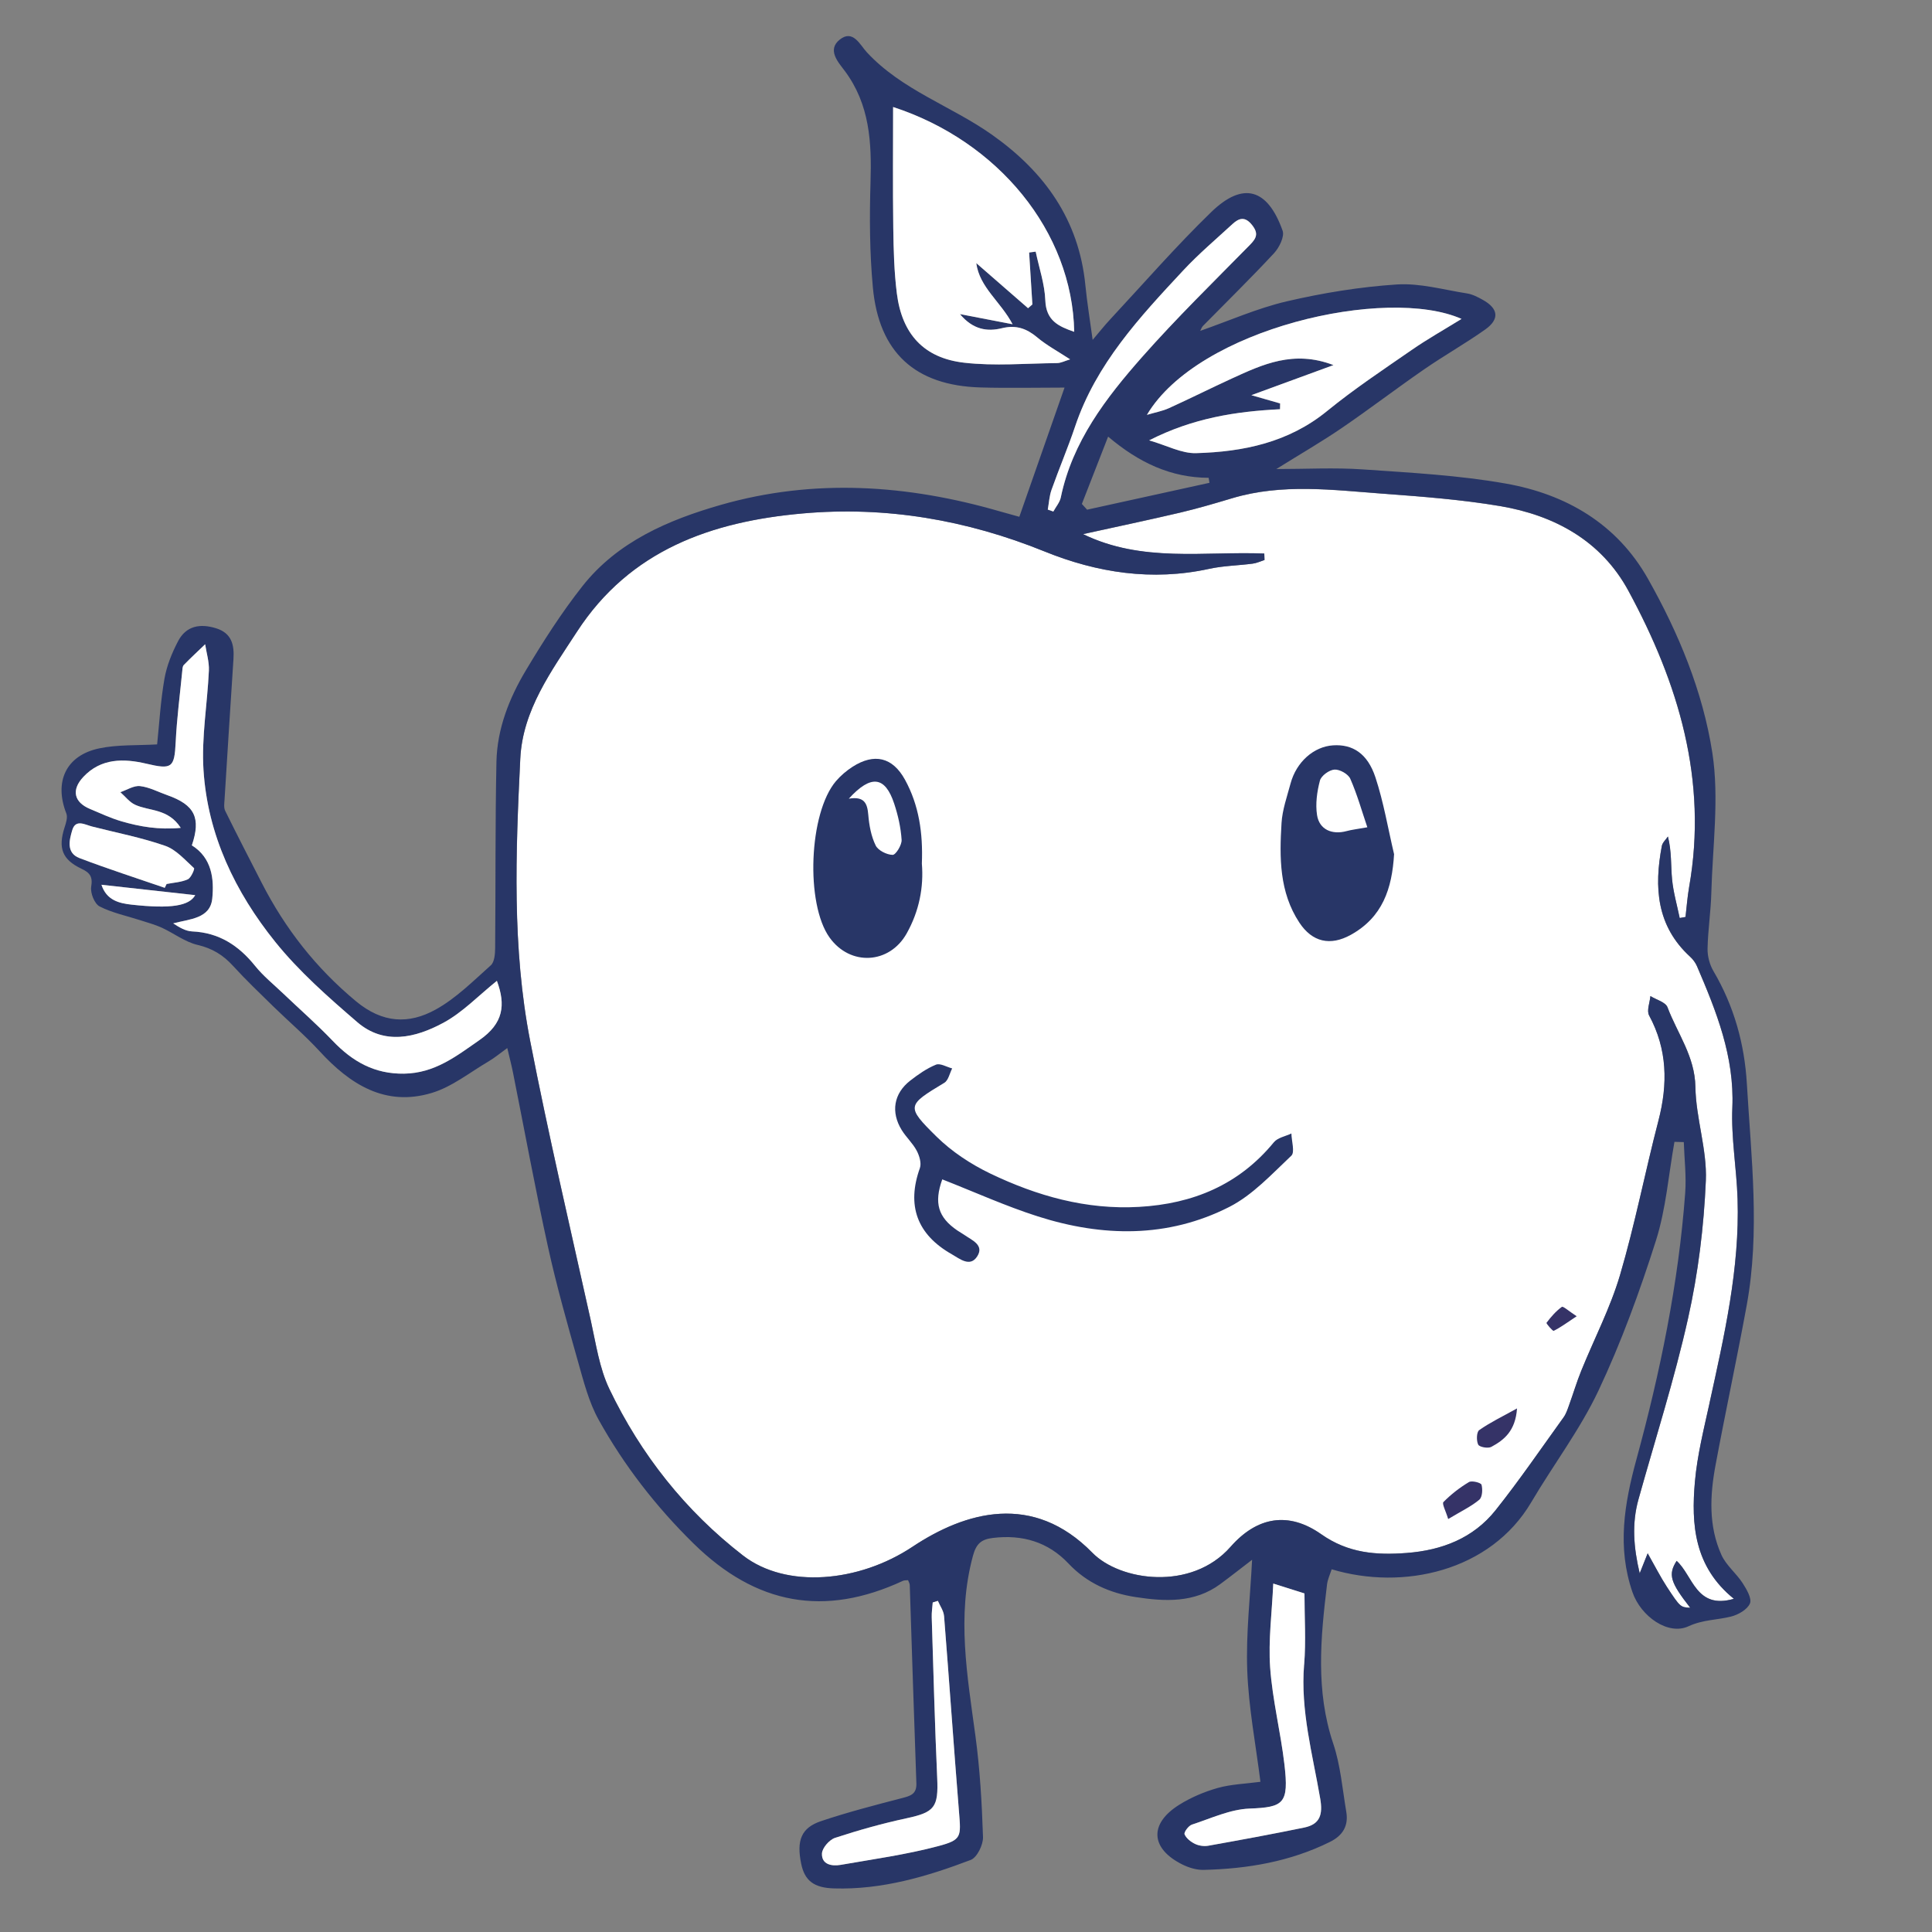
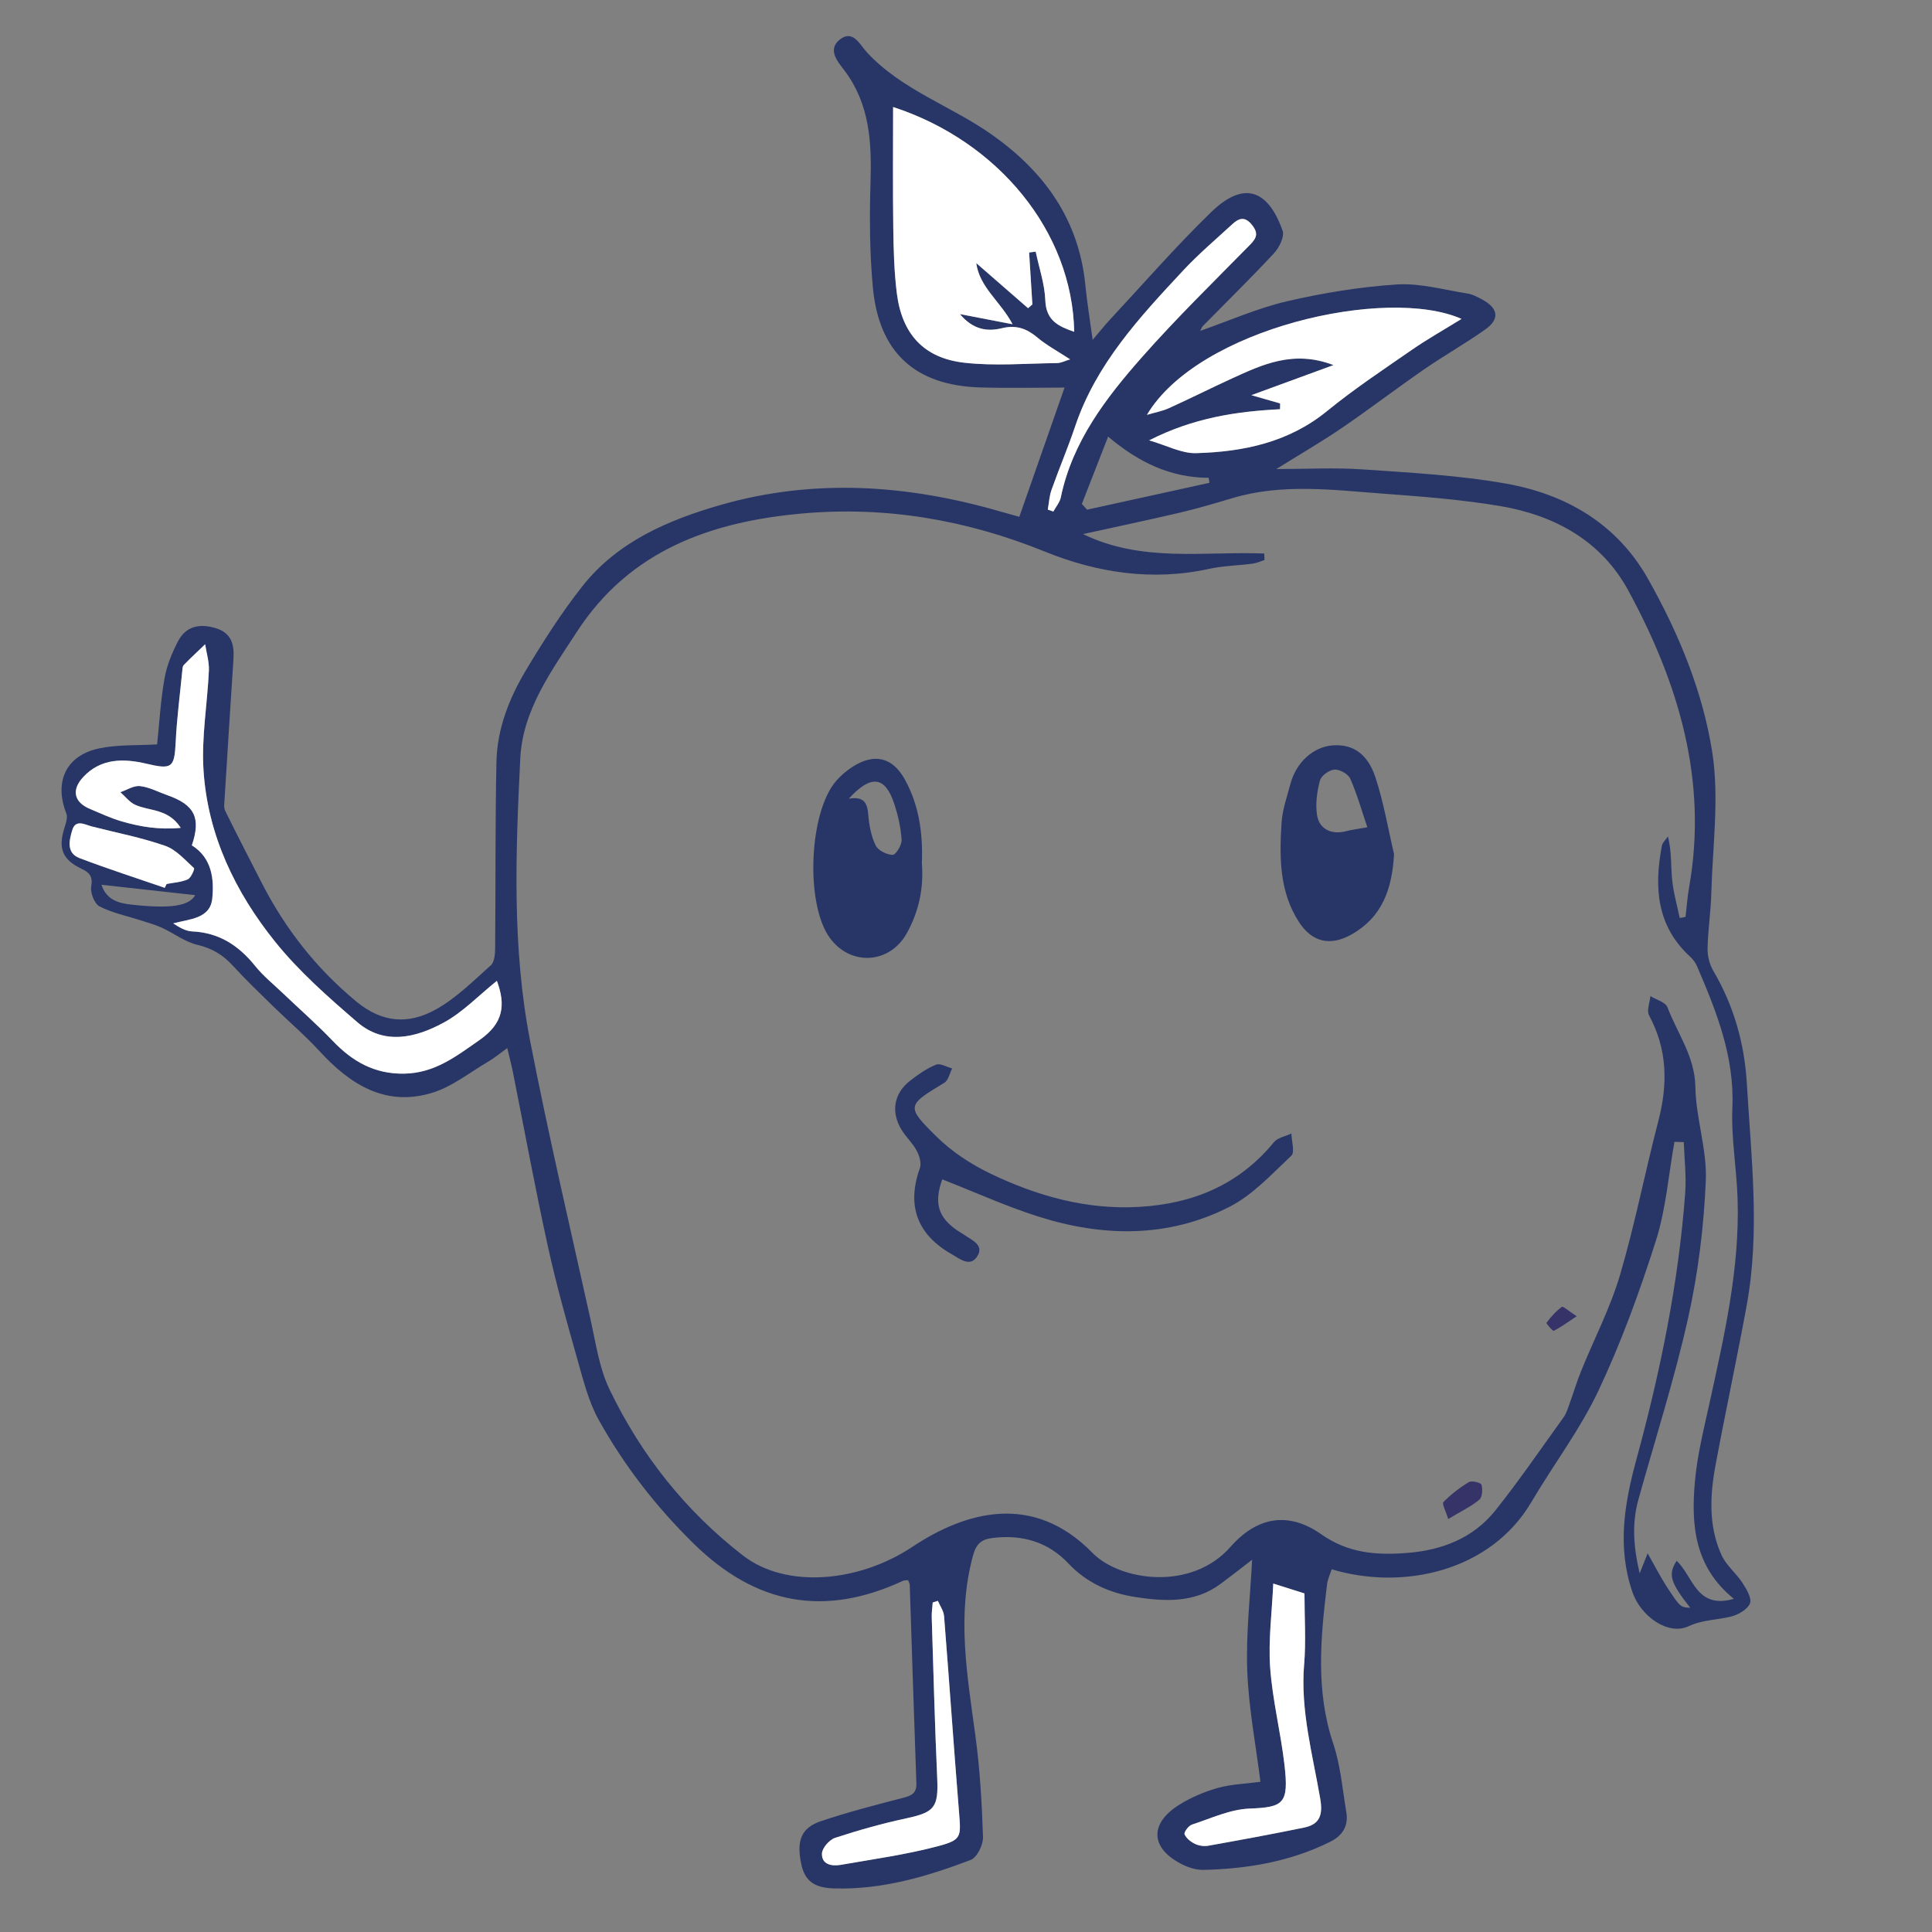
<svg xmlns="http://www.w3.org/2000/svg" id="Capa_1" version="1.1" viewBox="0 0 595.28 595.28">
  <rect x="0" y="0" width="595.28" height="595.28" fill="#808080" stroke="none" />
  <defs>
    <style>
      .st0 {
        fill: #353367;
      }

      .st1 {
        fill: #fff;
      }

      .st2 {
        fill: #283667;
      }
    </style>
  </defs>
-   <path class="st1" d="M526.7,432.39c4.55-20.77,9.35-41.51,8.66-62.97-.3-9.39-2.01-18.8-1.61-28.14.67-15.75-4.92-29.63-10.89-43.55-.47-1.08-1.24-2.13-2.12-2.93-10.36-9.47-11.13-21.4-8.72-34.11.2-1.06,1.23-1.96,1.88-2.93,1.18,4.7.87,9,1.28,13.22.39,4,1.53,7.93,2.35,11.9.6-.11,1.19-.22,1.79-.33.36-3.07.58-6.16,1.11-9.2,5.82-32.91-3.3-62.88-18.71-91.31-8.34-15.39-22.76-23.27-39.6-26.1-11.82-1.98-23.84-2.91-35.8-3.79-15.58-1.15-31.24-3.25-46.68,1.38-5.32,1.59-10.66,3.17-16.06,4.44-9.67,2.27-19.39,4.31-29.89,6.62,18.22,8.87,37.33,5.24,55.87,5.99.02.65.05,1.31.07,1.96-1.21.39-2.39.96-3.63,1.12-4.48.59-9.07.65-13.46,1.61-17.51,3.83-34.47,1.21-50.65-5.35-24.07-9.75-48.91-14.01-74.61-11.72-27.98,2.49-53.11,11.23-69.48,36.41-7.9,12.16-16.75,24.15-17.48,39.13-1.42,29.05-2.55,58.26,3.05,87.01,5.61,28.83,12.32,57.46,18.68,86.14,1.58,7.12,2.63,14.62,5.72,21.08,9.69,20.21,23.43,37.57,41.18,51.3,13.36,10.34,35.75,8.25,52.18-2.67,16.4-10.9,37.18-16.87,55.47,1.83,8.5,8.69,30.49,11.9,42.56-1.83,8.22-9.35,17.9-10.95,27.97-3.87,8.31,5.84,16.92,6.47,26.26,5.76,10.88-.82,20.55-4.53,27.43-13.17,7.37-9.25,14.05-19.04,20.97-28.64.79-1.1,1.23-2.49,1.7-3.8,1.27-3.5,2.33-7.08,3.73-10.53,3.98-9.83,8.95-19.35,11.94-29.47,4.62-15.67,7.73-31.79,11.85-47.62,2.92-11.25,2.77-21.94-2.88-32.4-.8-1.48.22-3.95.4-5.96,1.81,1.13,4.66,1.86,5.26,3.44,3.05,8.08,8.45,15.13,8.6,24.54.15,9.65,3.63,19.33,3.22,28.89-.61,14.2-2.37,28.52-5.47,42.39-4.2,18.82-10.12,37.25-15.3,55.85-2.06,7.41-1.51,14.75.39,22.75.88-2.22,1.5-3.78,2.46-6.17,2.31,4.07,3.94,7.31,5.91,10.33,4.15,6.34,4.23,6.29,7.2,6.45-6.16-7.87-6.88-10.22-4.19-14.45,5.04,4.52,5.95,15.08,17.64,11.69-12.25-9.91-13.18-22.9-12-36.15.72-8.11,2.74-16.12,4.49-24.11Z" />
  <path class="st2" d="M515.93,351.79c-1.83,10.19-2.61,20.71-5.72,30.49-4.99,15.69-10.67,31.29-17.68,46.16-5.68,12.04-13.91,22.86-20.71,34.4-12.59,21.37-39.56,27.28-61.51,20.68-.49,1.54-1.23,3.07-1.43,4.67-1.99,16.44-3.56,32.77,1.91,49.04,2.25,6.7,2.83,13.98,4.02,21.02.73,4.31-1.06,7.31-5.05,9.28-12.28,6.08-25.4,8.29-38.92,8.61-2.16.05-4.52-.67-6.49-1.64-9.9-4.91-10.37-12.58-.98-18.44,3.62-2.26,7.72-4,11.83-5.16,4.12-1.16,8.54-1.28,13.16-1.9-1.42-11.38-3.63-22.76-4.06-34.22-.43-11.4.93-22.86,1.49-34.19-3.03,2.32-6.37,4.96-9.8,7.49-7.99,5.89-17.12,5.38-26.12,4-7.83-1.2-14.96-4.3-20.64-10.32-6.29-6.67-14.2-8.99-23.29-7.9-3.59.43-5.15,1.77-6.17,5.55-5.03,18.61-1.72,36.94.77,55.4,1.4,10.33,2,20.8,2.34,31.22.08,2.38-1.84,6.3-3.78,7.04-13.53,5.15-27.38,9.22-42.13,8.78-6.12-.18-9.04-2.32-10.12-7.64-1.46-7.14.02-11.04,6.12-13.09,8.21-2.76,16.61-4.93,25-7.11,2.64-.68,4.5-1.25,4.38-4.57-.74-20.36-1.36-40.73-2.04-61.1-.02-.46-.32-.92-.52-1.46-.58.06-1.13,0-1.56.19-24.16,11.24-45.26,7.46-64.6-11.55-11.51-11.31-21.34-23.98-29.16-38.04-3.06-5.5-4.66-11.9-6.4-18.04-3.31-11.71-6.63-23.44-9.24-35.32-3.92-17.85-7.21-35.83-10.79-53.75-.44-2.2-1.02-4.38-1.74-7.45-2.22,1.6-3.87,3-5.71,4.08-5.8,3.4-11.31,7.88-17.59,9.76-14.32,4.29-25.15-2.65-34.56-12.9-4.43-4.82-9.45-9.1-14.15-13.68-4.22-4.13-8.51-8.22-12.49-12.58-3.04-3.34-6.39-5.4-10.92-6.46-3.88-.9-7.32-3.6-11.04-5.31-2.1-.96-4.37-1.56-6.58-2.28-4.22-1.37-8.68-2.27-12.58-4.27-1.57-.81-2.9-4.17-2.58-6.07.54-3.17-.48-4.35-3.04-5.56-5.92-2.81-7.21-6.38-5.16-12.72.44-1.36,1-3.09.54-4.28-3.83-9.77-.14-17.89,10.11-20.06,5.66-1.2,11.66-.86,17.86-1.23.66-6.26,1.05-13.32,2.26-20.24.7-3.99,2.31-7.96,4.2-11.57,2.47-4.72,6.78-5.5,11.7-3.97,4.82,1.5,5.64,5.11,5.36,9.48-.94,14.39-1.85,28.79-2.74,43.18-.07,1.19-.3,2.59.19,3.58,3.66,7.45,7.48,14.82,11.26,22.21,7.23,14.11,16.7,26.23,29.05,36.48,8.22,6.82,16.31,7.1,24.54,2.55,6.27-3.46,11.56-8.79,16.99-13.63,1.13-1,1.32-3.46,1.34-5.26.17-19.17,0-38.34.4-57.49.22-10.12,3.92-19.52,9.04-28.09,5.35-8.95,11.01-17.81,17.45-25.98,10.84-13.74,26.49-20.41,42.61-25.04,28.72-8.23,57.53-6.27,86.04,2,2.26.65,4.53,1.26,5.97,1.66,4.74-13.55,9.25-26.44,13.93-39.81-8.7,0-17.28.2-25.86-.04-20.11-.56-31.35-10.72-33.2-30.85-.99-10.72-1.05-21.57-.72-32.34.37-12.26-.2-23.97-7.95-34.36-1.93-2.59-5.55-6.44-1.52-9.64,4.07-3.23,6.24,1.65,8.3,3.88,10.82,11.71,26.06,16.57,38.65,25.48,16.11,11.4,26.74,26.17,28.72,46.36.53,5.34,1.4,10.64,2.24,16.81,1.97-2.31,3.61-4.39,5.41-6.32,10.31-11.07,20.27-22.53,31.12-33.05,9.8-9.5,17.36-7.31,22,5.73.64,1.81-1.04,5.2-2.64,6.93-7.1,7.65-14.57,14.95-21.89,22.4-.41.42-.6,1.06-.87,1.54,8.97-3.13,17.6-6.98,26.63-9.09,11.12-2.59,22.53-4.46,33.91-5.21,7.14-.47,14.47,1.63,21.68,2.76,1.67.26,3.3,1.11,4.81,1.95,4.87,2.69,5.3,5.97.79,9.17-6.1,4.32-12.65,8.01-18.8,12.26-8.58,5.92-16.86,12.27-25.47,18.14-6.22,4.24-12.76,8.02-20.1,12.59,9.15,0,17.93-.49,26.65.11,14.76,1.02,29.63,1.8,44.15,4.38,18.5,3.29,34.14,12.38,43.69,29.27,9.47,16.76,16.93,34.76,19.86,53.65,2.17,14.05.08,28.78-.31,43.2-.15,5.74-1.05,11.46-1.16,17.2-.04,2.29.64,4.87,1.8,6.85,6.32,10.75,9.58,22.35,10.31,34.73,1.34,22.77,4.11,45.56-.05,68.3-3.01,16.44-6.54,32.79-9.6,49.22-1.74,9.33-2.2,18.79,1.83,27.69,1.45,3.2,4.54,5.61,6.5,8.64,1.23,1.9,2.91,4.75,2.27,6.29-.79,1.88-3.63,3.5-5.87,4.05-4.31,1.07-8.64.93-13.06,2.98-6.27,2.92-14.7-3.04-17.27-10.51-4.76-13.85-2.52-27.19,1.24-40.97,7.33-26.88,12.95-54.17,15.01-82.05.38-5.18-.26-10.43-.43-15.65-.97-.03-1.93-.06-2.9-.08ZM389.54,170.59c.02.65.05,1.31.07,1.96-1.21.39-2.39.96-3.63,1.12-4.48.59-9.07.65-13.46,1.61-17.51,3.83-34.47,1.21-50.65-5.35-24.07-9.75-48.91-14.01-74.61-11.72-27.98,2.49-53.11,11.23-69.48,36.41-7.9,12.16-16.75,24.15-17.48,39.13-1.42,29.05-2.55,58.26,3.05,87.01,5.61,28.83,12.32,57.46,18.68,86.14,1.58,7.12,2.63,14.62,5.72,21.08,9.69,20.21,23.43,37.57,41.18,51.3,13.36,10.34,35.75,8.25,52.18-2.67,16.4-10.9,37.18-16.87,55.47,1.83,8.5,8.69,30.49,11.9,42.56-1.83,8.22-9.35,17.9-10.95,27.97-3.87,8.31,5.84,16.92,6.47,26.26,5.76,10.88-.82,20.55-4.53,27.43-13.17,7.37-9.25,14.05-19.04,20.97-28.64.79-1.1,1.23-2.49,1.7-3.8,1.27-3.5,2.33-7.08,3.73-10.53,3.98-9.83,8.95-19.35,11.94-29.47,4.62-15.67,7.73-31.79,11.85-47.62,2.92-11.25,2.77-21.94-2.88-32.4-.8-1.48.22-3.95.4-5.96,1.81,1.13,4.66,1.86,5.26,3.44,3.05,8.08,8.45,15.13,8.6,24.54.15,9.65,3.63,19.33,3.22,28.89-.61,14.2-2.37,28.52-5.47,42.39-4.2,18.82-10.12,37.25-15.3,55.85-2.06,7.41-1.51,14.75.39,22.75.88-2.22,1.5-3.78,2.46-6.17,2.31,4.07,3.94,7.31,5.91,10.33,4.15,6.34,4.23,6.29,7.2,6.45-6.16-7.87-6.88-10.22-4.19-14.45,5.04,4.52,5.95,15.08,17.64,11.69-12.25-9.91-13.18-22.9-12-36.15.72-8.11,2.74-16.12,4.49-24.11,4.55-20.77,9.35-41.51,8.66-62.97-.3-9.39-2.01-18.8-1.61-28.14.67-15.75-4.92-29.63-10.89-43.55-.47-1.08-1.24-2.13-2.12-2.93-10.36-9.47-11.13-21.4-8.72-34.11.2-1.06,1.23-1.96,1.88-2.93,1.18,4.7.87,9,1.28,13.22.39,4,1.53,7.93,2.35,11.9.6-.11,1.19-.22,1.79-.33.36-3.07.58-6.16,1.11-9.2,5.82-32.91-3.3-62.88-18.71-91.31-8.34-15.39-22.76-23.27-39.6-26.1-11.82-1.98-23.84-2.91-35.8-3.79-15.58-1.15-31.24-3.25-46.68,1.38-5.32,1.59-10.66,3.17-16.06,4.44-9.67,2.27-19.39,4.31-29.89,6.62,18.22,8.87,37.33,5.24,55.87,5.99ZM295.78,96.79c6.18,1.19,11.19,2.15,16.21,3.12-3.75-7.07-10.17-11.32-11.19-18.84,5.33,4.64,10.64,9.27,15.96,13.9.44-.39.89-.78,1.33-1.16-.33-5.33-.67-10.67-1-16,.67-.09,1.35-.18,2.02-.27,1.05,5.01,2.78,10,2.97,15.05.25,6.24,4.07,7.98,8.9,9.65-.56-30.82-23.41-58.71-55.8-69.26,0,12.2-.12,24.68.05,37.16.09,6.78.26,13.6,1.11,20.32,1.59,12.46,8.28,19.87,20.72,21.3,9.43,1.08,19.08.22,28.63.12,1.19-.01,2.38-.66,4.03-1.15-3.78-2.47-7.18-4.3-10.09-6.72-3.32-2.77-6.54-3.95-10.96-2.86-4.44,1.1-8.88.47-12.9-4.35ZM153.08,302.22c-5.64,4.52-10.55,9.73-16.53,12.95-8.5,4.58-18.15,6.94-26.48-.24-8.93-7.69-17.94-15.61-25.28-24.74-12.33-15.33-20.82-32.96-22.09-52.93-.65-10.14,1.2-20.42,1.66-30.65.12-2.68-.74-5.4-1.15-8.1-2.21,2.12-4.46,4.2-6.59,6.4-.41.43-.41,1.31-.48,2-.71,7.26-1.66,14.51-2.01,21.78-.38,7.94-1.2,8.46-9.06,6.61-6.93-1.63-13.97-1.74-19.42,4.11-3.72,3.99-2.86,7.77,2.06,9.83,3.21,1.34,6.39,2.85,9.72,3.82,5.69,1.66,11.5,2.66,18.26,2.02-3.89-6.04-9.66-5.09-14.06-7.12-1.74-.8-3.05-2.56-4.55-3.88,2.03-.68,4.15-2.09,6.08-1.87,2.86.33,5.59,1.81,8.38,2.79,8.46,2.99,10.44,7,7.57,15.47,6.18,3.84,6.9,10.39,6.29,16.38-.63,6.23-6.94,6.29-12.04,7.66,1.86,1.21,3.81,2.38,5.81,2.47,8.3.36,14.37,4.34,19.44,10.64,2.48,3.09,5.65,5.64,8.54,8.4,5.13,4.9,10.48,9.57,15.37,14.69,6.06,6.35,12.85,10.24,21.98,10.1,9.44-.15,16.01-5.32,23.27-10.38,7.36-5.13,8.08-10.78,5.33-18.22ZM450.32,98.27c-23.06-10.22-81.12,2.92-96.93,29.56,2.58-.77,4.8-1.16,6.79-2.07,6.49-2.94,12.85-6.14,19.33-9.11,9.52-4.36,19.06-8.87,31.36-4.15-8.79,3.22-16.44,6.02-25.3,9.27,3.9,1.12,6.38,1.83,8.86,2.54-.01.6-.02,1.19-.03,1.79-13.54.68-26.76,2.68-40.32,9.59,5.44,1.57,9.99,4.07,14.46,3.94,14.57-.41,28.49-3.29,40.36-12.98,8.32-6.79,17.32-12.76,26.16-18.88,4.8-3.32,9.91-6.19,15.26-9.5ZM392.32,487.93c-.4,8.95-1.55,17.46-.96,25.85.71,10.01,3.23,19.87,4.4,29.87,1.41,12.09-.19,13.2-10.76,13.61-5.98.23-11.88,3.03-17.74,4.94-1.04.34-2.52,2.35-2.27,2.97.5,1.24,1.92,2.34,3.22,2.97,1.18.57,2.77.8,4.07.57,9.89-1.77,19.77-3.58,29.6-5.61,4.81-1,5.76-3.95,4.91-8.88-2.34-13.67-6.13-27.17-4.97-41.33.59-7.22.1-14.53.1-21.92-3.01-.95-5.76-1.82-9.62-3.04ZM288.97,493.24c-.53.17-1.05.33-1.58.5-.11,1.52-.36,3.04-.31,4.55.52,16.53.95,33.06,1.69,49.57.4,8.98-.8,10.52-9.44,12.37-7.44,1.6-14.81,3.67-22.04,6.04-1.76.58-3.97,3.12-4.03,4.83-.12,3.39,3.01,3.96,5.74,3.49,10.06-1.76,20.24-3.16,30.08-5.78,7.3-1.94,7.02-2.9,6.4-10.58-1.62-20.1-3-40.22-4.6-60.32-.13-1.6-1.24-3.12-1.9-4.67ZM322.83,157.01c.57.2,1.14.4,1.71.6.79-1.45,1.99-2.82,2.31-4.37,3.58-17.19,13.89-30.6,25.05-43.25,10.57-11.97,22.03-23.16,33.23-34.56,2.06-2.1,2.67-3.54.66-6.09-2.16-2.74-4.01-2.19-6.05-.31-5.11,4.71-10.45,9.22-15.18,14.3-13.4,14.38-26.82,28.78-33.29,48.03-2.21,6.58-4.95,12.99-7.27,19.54-.69,1.93-.79,4.06-1.16,6.1ZM50.77,273.55c.19-.39.38-.79.57-1.18,2.19-.43,4.54-.54,6.52-1.44,1.01-.46,2.17-3.21,1.92-3.44-2.79-2.53-5.51-5.71-8.89-6.88-7.3-2.55-14.98-4.02-22.5-5.94-2.26-.58-5.09-2.37-6.13,1.12-.9,3.02-1.91,7.02,2.24,8.6,8.66,3.3,17.5,6.14,26.26,9.16ZM372.66,148.77l-.26-1.55c-11.55-.04-21.42-4.6-30.97-12.69-2.96,7.57-5.52,14.16-8.09,20.74l1.61,1.77c12.57-2.76,25.14-5.52,37.71-8.28ZM60.15,275.81c-9.52-1.05-18.94-2.1-28.89-3.2,1.58,4.77,5.39,5.7,9.32,6.13,12.26,1.35,17.73.34,19.57-2.93Z" />
  <path class="st2" d="M284.04,266.09c.6,7.24-.8,14.61-4.69,21.54-5.3,9.43-17.36,10.13-23.74,1.25-7.48-10.42-6.4-38.41,1.97-48.21,1.45-1.69,3.22-3.2,5.1-4.41,6.69-4.29,12.35-2.98,16.17,4,4.29,7.83,5.56,16.4,5.19,25.84ZM261.55,246.08c4.78-.78,5.69,1.46,5.98,4.98.27,3.21.88,6.58,2.27,9.43.75,1.55,3.42,2.88,5.24,2.91.96.01,2.86-3.05,2.76-4.63-.24-3.75-1.09-7.54-2.28-11.13-2.78-8.43-7.11-9.1-13.98-1.57Z" />
  <path class="st2" d="M429.54,263.12c-.62,10.78-3.6,19.53-13.36,24.93-6.28,3.47-11.84,2.26-15.82-3.77-6.21-9.4-6.15-20.08-5.5-30.69.25-4.1,1.7-8.15,2.78-12.18,1.79-6.65,7.16-11.38,13.11-11.76,5.99-.38,10.61,2.48,13.04,9.86,2.53,7.67,3.87,15.73,5.73,23.61ZM421.3,254.9c-1.72-5.06-3.14-10.16-5.26-14.96-.64-1.45-3.25-2.92-4.86-2.82-1.63.1-4.09,1.89-4.49,3.39-.9,3.4-1.42,7.18-.89,10.62.69,4.47,4.6,6.16,9.11,4.94,1.59-.43,3.25-.61,6.38-1.17Z" />
  <path class="st2" d="M290.33,363.37c-2.6,7.27-1.3,11.7,4.63,15.75.72.49,1.49.91,2.2,1.4,2.35,1.63,6.17,3.12,3.92,6.61-2.19,3.41-5.37.72-7.81-.67-10.8-6.13-13.94-15.09-9.84-26.56.54-1.51-.16-3.82-.99-5.38-1.21-2.28-3.23-4.11-4.6-6.32-3.43-5.54-2.47-11.29,2.61-15.24,2.46-1.91,5.09-3.76,7.94-4.92,1.3-.52,3.3.72,4.99,1.16-.78,1.51-1.17,3.67-2.41,4.42-11.52,6.95-11.91,7.22-2.43,16.57,4.71,4.64,10.57,8.5,16.55,11.38,14.42,6.92,29.61,11.23,45.9,10.29,16.59-.95,30.74-6.79,41.52-19.92,1.17-1.42,3.57-1.82,5.39-2.7.05,2.34,1.12,5.76-.01,6.84-6.03,5.68-11.92,12.13-19.14,15.8-18.95,9.63-39.06,9.27-58.98,2.91-9.9-3.16-19.43-7.49-29.46-11.42Z" />
  <path class="st0" d="M446.21,468.04c-.73-2.46-1.98-4.72-1.46-5.24,2.32-2.36,5.01-4.45,7.86-6.15.89-.53,3.69.19,3.87.82.39,1.42.26,3.82-.68,4.61-2.43,2.05-5.41,3.45-9.59,5.96Z" />
-   <path class="st0" d="M467.42,433.96c-.49,6.92-3.95,9.71-7.93,11.85-1.01.54-3.65.07-4.03-.7-.6-1.2-.52-3.89.31-4.47,3.34-2.35,7.09-4.15,11.65-6.68Z" />
  <path class="st0" d="M485.81,405.55c-3.07,2.03-4.98,3.46-7.09,4.5-.29.14-2.36-2.28-2.22-2.47,1.37-1.82,2.91-3.6,4.73-4.91.4-.29,2.15,1.32,4.58,2.89Z" />
  <path class="st1" d="M353.39,127.82c2.58-.77,4.8-1.16,6.79-2.07,6.49-2.94,12.85-6.14,19.33-9.11,9.52-4.36,19.06-8.87,31.36-4.15-8.79,3.22-16.44,6.02-25.3,9.27,3.9,1.12,6.38,1.83,8.86,2.54-.01.6-.02,1.19-.03,1.79-13.54.68-26.76,2.68-40.32,9.59,5.44,1.57,9.99,4.07,14.46,3.94,14.57-.41,28.49-3.29,40.36-12.98,8.32-6.79,17.32-12.76,26.16-18.88,4.8-3.32,9.91-6.19,15.26-9.5-23.06-10.22-81.12,2.92-96.93,29.56Z" />
  <path class="st1" d="M319.64,103.99c-3.32-2.77-6.54-3.95-10.96-2.86-4.44,1.1-8.88.47-12.9-4.35,6.18,1.19,11.19,2.15,16.21,3.12-3.75-7.07-10.17-11.32-11.19-18.84,5.33,4.64,10.64,9.27,15.96,13.9.44-.39.89-.78,1.33-1.16-.33-5.33-.67-10.67-1-16,.67-.09,1.35-.18,2.02-.27,1.05,5.01,2.78,10,2.97,15.05.25,6.24,4.07,7.98,8.9,9.65-.56-30.82-23.41-58.71-55.8-69.26,0,12.2-.12,24.68.05,37.16.09,6.78.26,13.6,1.11,20.32,1.59,12.46,8.28,19.87,20.72,21.3,9.43,1.08,19.08.22,28.63.12,1.19-.01,2.38-.66,4.03-1.15-3.78-2.47-7.18-4.3-10.09-6.72Z" />
  <g>
    <path class="st1" d="M136.55,315.17c-8.5,4.58-18.15,6.94-26.48-.24-8.93-7.69-17.94-15.61-25.28-24.74-12.33-15.33-20.82-32.96-22.09-52.93-.65-10.14,1.2-20.42,1.66-30.65.12-2.68-.74-5.4-1.15-8.1-2.21,2.12-4.46,4.2-6.59,6.4-.41.43-.41,1.31-.48,2-.71,7.26-1.66,14.51-2.01,21.78-.38,7.94-1.2,8.46-9.06,6.61-6.93-1.63-13.97-1.74-19.42,4.11-3.72,3.99-2.86,7.77,2.06,9.83,3.21,1.34,6.39,2.85,9.72,3.82,5.69,1.66,11.5,2.66,18.26,2.02-3.89-6.04-9.66-5.09-14.06-7.12-1.74-.8-3.05-2.56-4.55-3.88,2.03-.68,4.15-2.09,6.08-1.87,2.86.33,5.59,1.81,8.38,2.79,8.46,2.99,10.44,7,7.57,15.47,6.18,3.84,6.9,10.39,6.29,16.38-.63,6.23-6.94,6.29-12.04,7.66,1.86,1.21,3.81,2.38,5.81,2.47,8.3.36,14.37,4.34,19.44,10.64,2.48,3.09,5.65,5.64,8.54,8.4,5.13,4.9,10.48,9.57,15.37,14.69,6.06,6.35,12.85,10.24,21.98,10.1,9.44-.15,16.01-5.32,23.27-10.38,7.36-5.13,8.08-10.78,5.33-18.22-5.64,4.52-10.55,9.73-16.53,12.95Z" />
    <path class="st1" d="M51.34,272.37c2.19-.43,4.54-.54,6.52-1.44,1.01-.46,2.17-3.21,1.92-3.44-2.79-2.53-5.51-5.71-8.89-6.88-7.3-2.55-14.98-4.02-22.5-5.94-2.26-.58-5.09-2.37-6.13,1.12-.9,3.02-1.91,7.02,2.24,8.6,8.66,3.3,17.5,6.14,26.26,9.16.19-.39.38-.79.57-1.18Z" />
-     <path class="st1" d="M60.15,275.81c-9.52-1.05-18.94-2.1-28.89-3.2,1.58,4.77,5.39,5.7,9.32,6.13,12.26,1.35,17.73.34,19.57-2.93Z" />
  </g>
  <path class="st1" d="M326.85,153.25c3.58-17.19,13.89-30.6,25.05-43.25,10.57-11.97,22.03-23.16,33.23-34.56,2.06-2.1,2.67-3.54.66-6.09-2.16-2.74-4.01-2.19-6.05-.31-5.11,4.71-10.45,9.22-15.18,14.3-13.4,14.38-26.82,28.78-33.29,48.03-2.21,6.58-4.95,12.99-7.27,19.54-.69,1.93-.79,4.06-1.16,6.1.57.2,1.14.4,1.71.6.79-1.45,1.99-2.82,2.31-4.37Z" />
  <path class="st1" d="M401.83,512.88c.59-7.22.1-14.53.1-21.92-3.01-.95-5.76-1.82-9.62-3.04-.4,8.95-1.55,17.46-.96,25.85.71,10.01,3.23,19.87,4.4,29.87,1.41,12.09-.19,13.2-10.76,13.61-5.98.23-11.88,3.03-17.74,4.94-1.04.34-2.52,2.35-2.27,2.97.5,1.24,1.92,2.34,3.22,2.97,1.18.57,2.77.8,4.07.57,9.89-1.77,19.77-3.58,29.6-5.61,4.81-1,5.76-3.95,4.91-8.88-2.34-13.67-6.13-27.17-4.97-41.33Z" />
  <path class="st1" d="M290.87,497.92c-.13-1.6-1.24-3.12-1.9-4.67l-1.58.5c-.11,1.52-.36,3.04-.31,4.55.52,16.53.95,33.06,1.69,49.57.4,8.98-.8,10.52-9.44,12.37-7.44,1.6-14.81,3.67-22.04,6.04-1.76.58-3.97,3.12-4.03,4.83-.12,3.39,3.01,3.96,5.74,3.49,10.06-1.76,20.24-3.16,30.08-5.78,7.3-1.94,7.02-2.9,6.4-10.58-1.62-20.1-3-40.22-4.6-60.32Z" />
</svg>